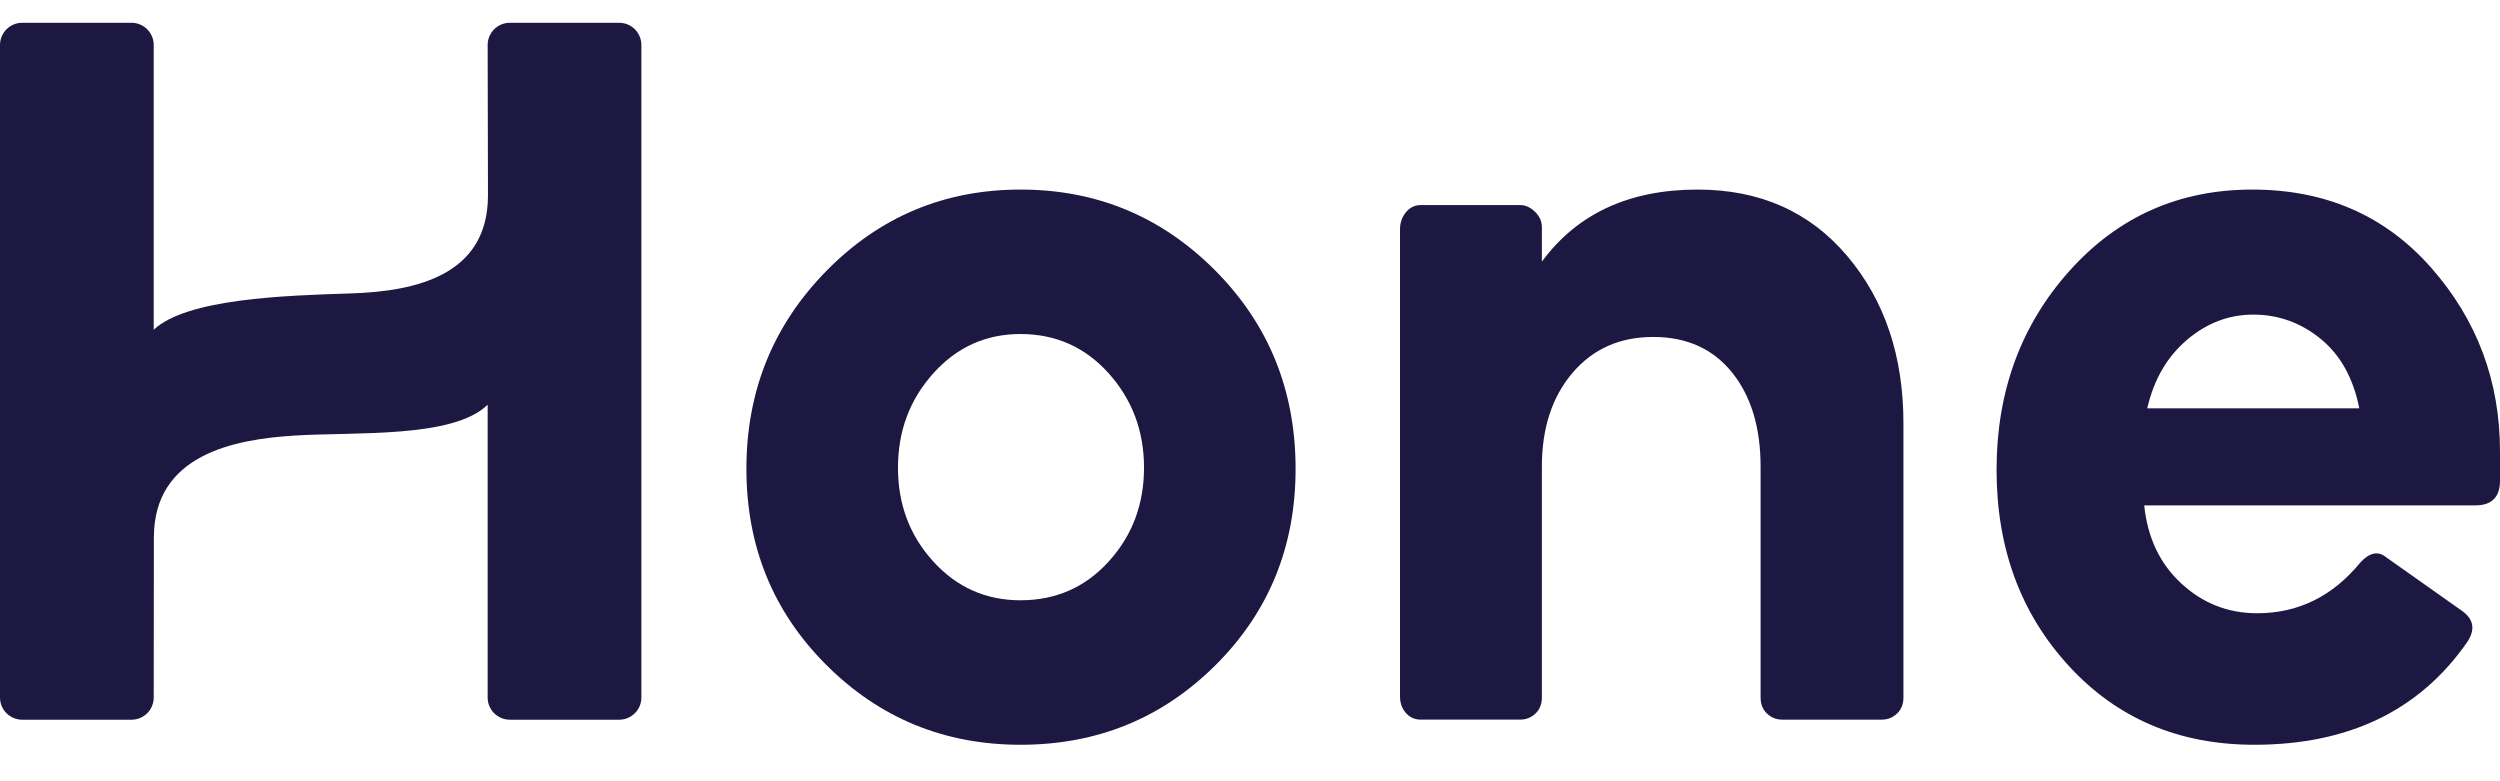
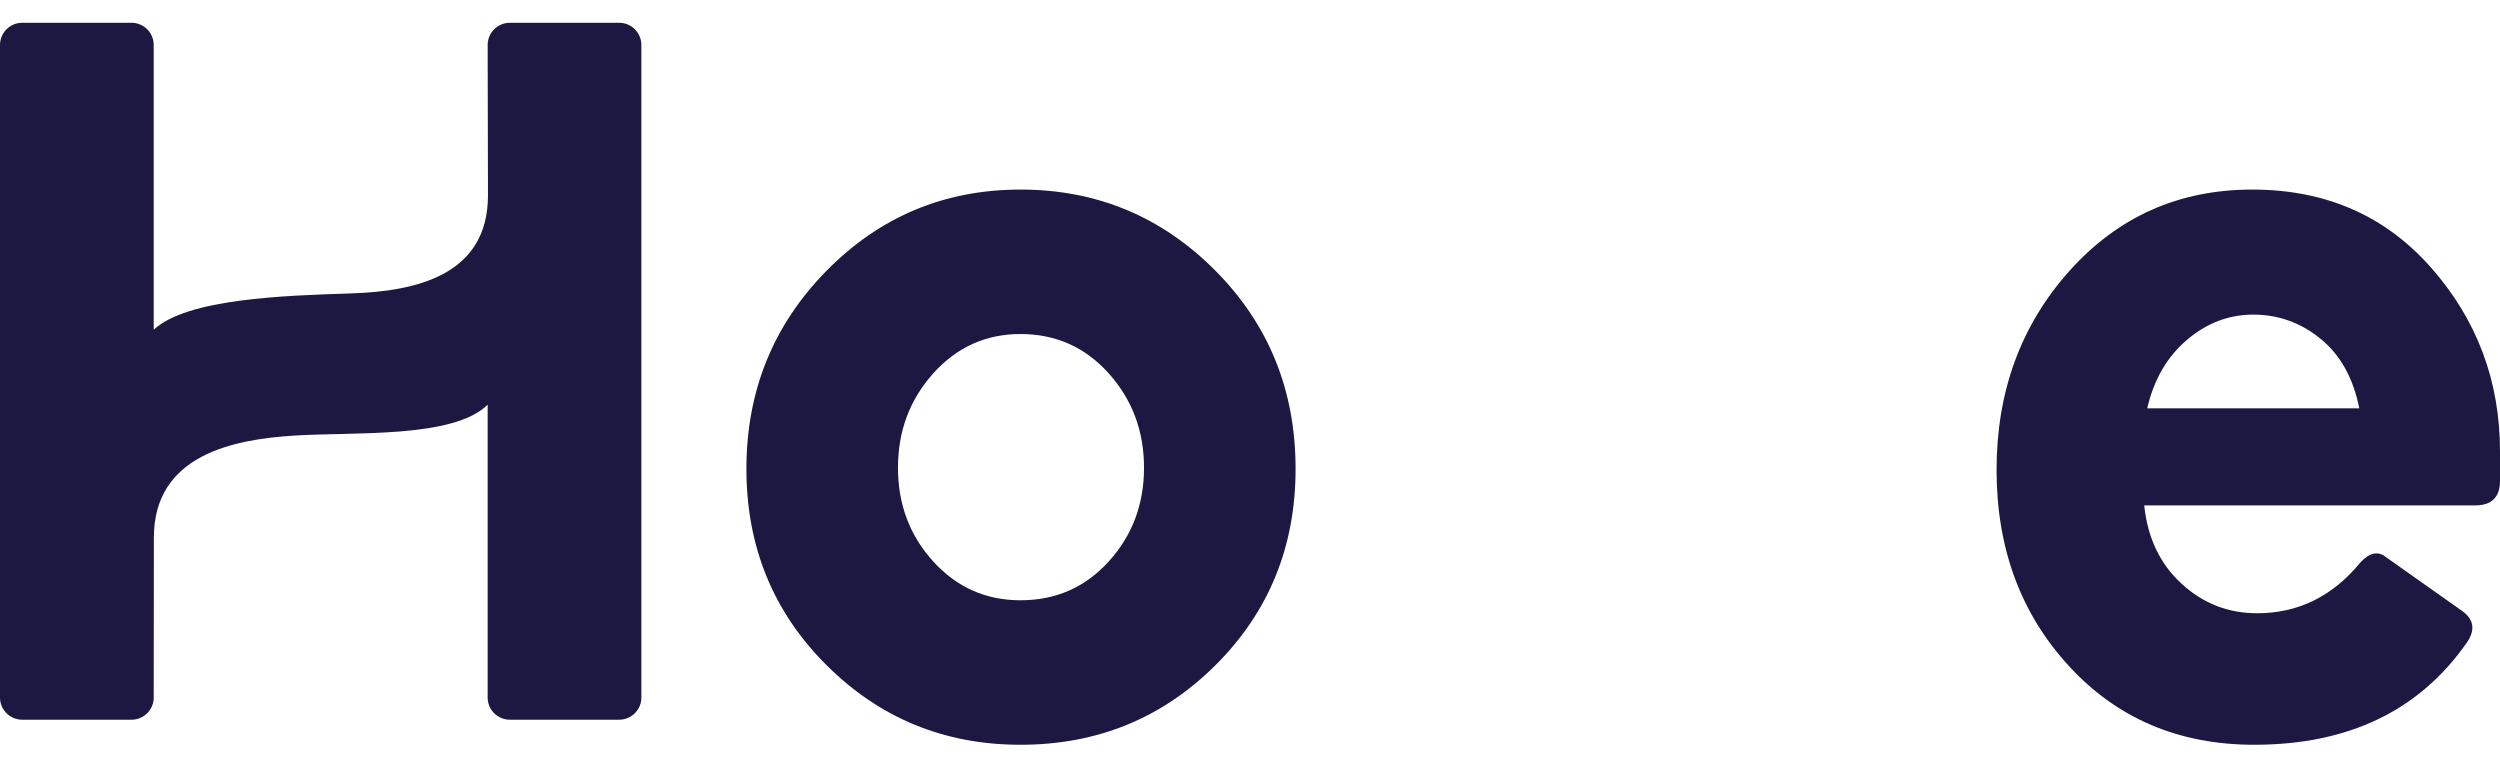
<svg xmlns="http://www.w3.org/2000/svg" width="64" height="20" viewBox="0 0 64 20" fill="none">
  <path d="M12.484 10.36V17.858C12.484 18.171 12.739 18.425 13.054 18.425H15.849C16.164 18.425 16.419 18.171 16.419 17.858V1.151C16.419 0.837 16.164 0.583 15.849 0.583H13.054C12.739 0.583 12.484 0.837 12.484 1.151L12.492 5.002C12.492 7.029 10.686 7.459 8.97 7.512C7.296 7.565 4.779 7.644 3.935 8.442V1.151C3.935 0.837 3.68 0.583 3.365 0.583H0.57C0.255 0.583 0 0.837 0 1.151V17.858C0 18.171 0.255 18.425 0.57 18.425H3.365C3.68 18.425 3.935 18.171 3.935 17.858L3.939 13.763C3.939 11.637 5.985 11.247 7.548 11.15C9.098 11.054 11.608 11.224 12.484 10.36Z" fill="#1D1841" />
  <path d="M28.383 14.374C27.781 15.037 27.028 15.367 26.124 15.367C25.238 15.367 24.494 15.036 23.892 14.374C23.289 13.712 22.988 12.912 22.988 11.973C22.988 11.035 23.289 10.23 23.892 9.558C24.494 8.887 25.238 8.551 26.124 8.551C27.028 8.551 27.781 8.887 28.383 9.558C28.985 10.23 29.287 11.035 29.287 11.973C29.287 12.912 28.985 13.712 28.383 14.374ZM26.125 4.853C24.175 4.853 22.519 5.548 21.155 6.936C19.791 8.325 19.108 10.013 19.108 12.001C19.108 13.988 19.79 15.662 21.155 17.024C22.519 18.385 24.175 19.066 26.125 19.066C28.091 19.066 29.756 18.385 31.121 17.024C32.486 15.662 33.167 13.988 33.167 12.001C33.167 9.996 32.48 8.302 31.108 6.923C29.734 5.543 28.073 4.853 26.125 4.853Z" fill="#1D1841" />
-   <path d="M43.457 4.853C41.708 4.853 40.38 5.467 39.472 6.697V5.817C39.472 5.666 39.413 5.534 39.295 5.42C39.178 5.306 39.051 5.25 38.917 5.25H36.37C36.218 5.25 36.093 5.312 35.991 5.434C35.891 5.558 35.84 5.704 35.84 5.874V17.827C35.84 17.997 35.891 18.139 35.991 18.253C36.093 18.366 36.218 18.422 36.37 18.422H38.917C39.068 18.422 39.198 18.37 39.308 18.266C39.417 18.163 39.472 18.025 39.472 17.855V11.945C39.472 10.962 39.732 10.163 40.254 9.548C40.775 8.934 41.464 8.626 42.322 8.626C43.179 8.626 43.851 8.929 44.34 9.534C44.827 10.14 45.071 10.943 45.071 11.946V17.855C45.071 18.026 45.125 18.163 45.235 18.267C45.344 18.371 45.474 18.423 45.625 18.423H48.173C48.324 18.423 48.454 18.371 48.564 18.267C48.673 18.163 48.728 18.026 48.728 17.855V10.839C48.728 9.118 48.249 7.69 47.29 6.555C46.332 5.421 45.054 4.853 43.457 4.853Z" fill="#1D1841" />
  <path d="M54.969 10.454C55.138 9.719 55.476 9.135 55.984 8.702C56.491 8.27 57.057 8.054 57.684 8.054C58.326 8.054 58.901 8.261 59.409 8.675C59.916 9.089 60.245 9.682 60.398 10.454H54.969ZM62.237 6.853C61.061 5.519 59.535 4.853 57.658 4.853C55.781 4.853 54.221 5.547 52.977 6.936C51.734 8.326 51.112 10.023 51.112 12.029C51.112 14.034 51.73 15.708 52.965 17.051C54.199 18.394 55.781 19.066 57.708 19.066C60.11 19.066 61.92 18.201 63.137 16.471C63.374 16.141 63.341 15.865 63.036 15.644L61.083 14.264C60.88 14.098 60.659 14.144 60.423 14.402C59.713 15.267 58.833 15.699 57.785 15.699C57.04 15.699 56.394 15.447 55.844 14.939C55.294 14.434 54.978 13.767 54.892 12.938H63.366C63.788 12.938 64 12.727 64 12.305V11.559C64 9.756 63.413 8.188 62.237 6.853Z" fill="#1D1841" />
</svg>